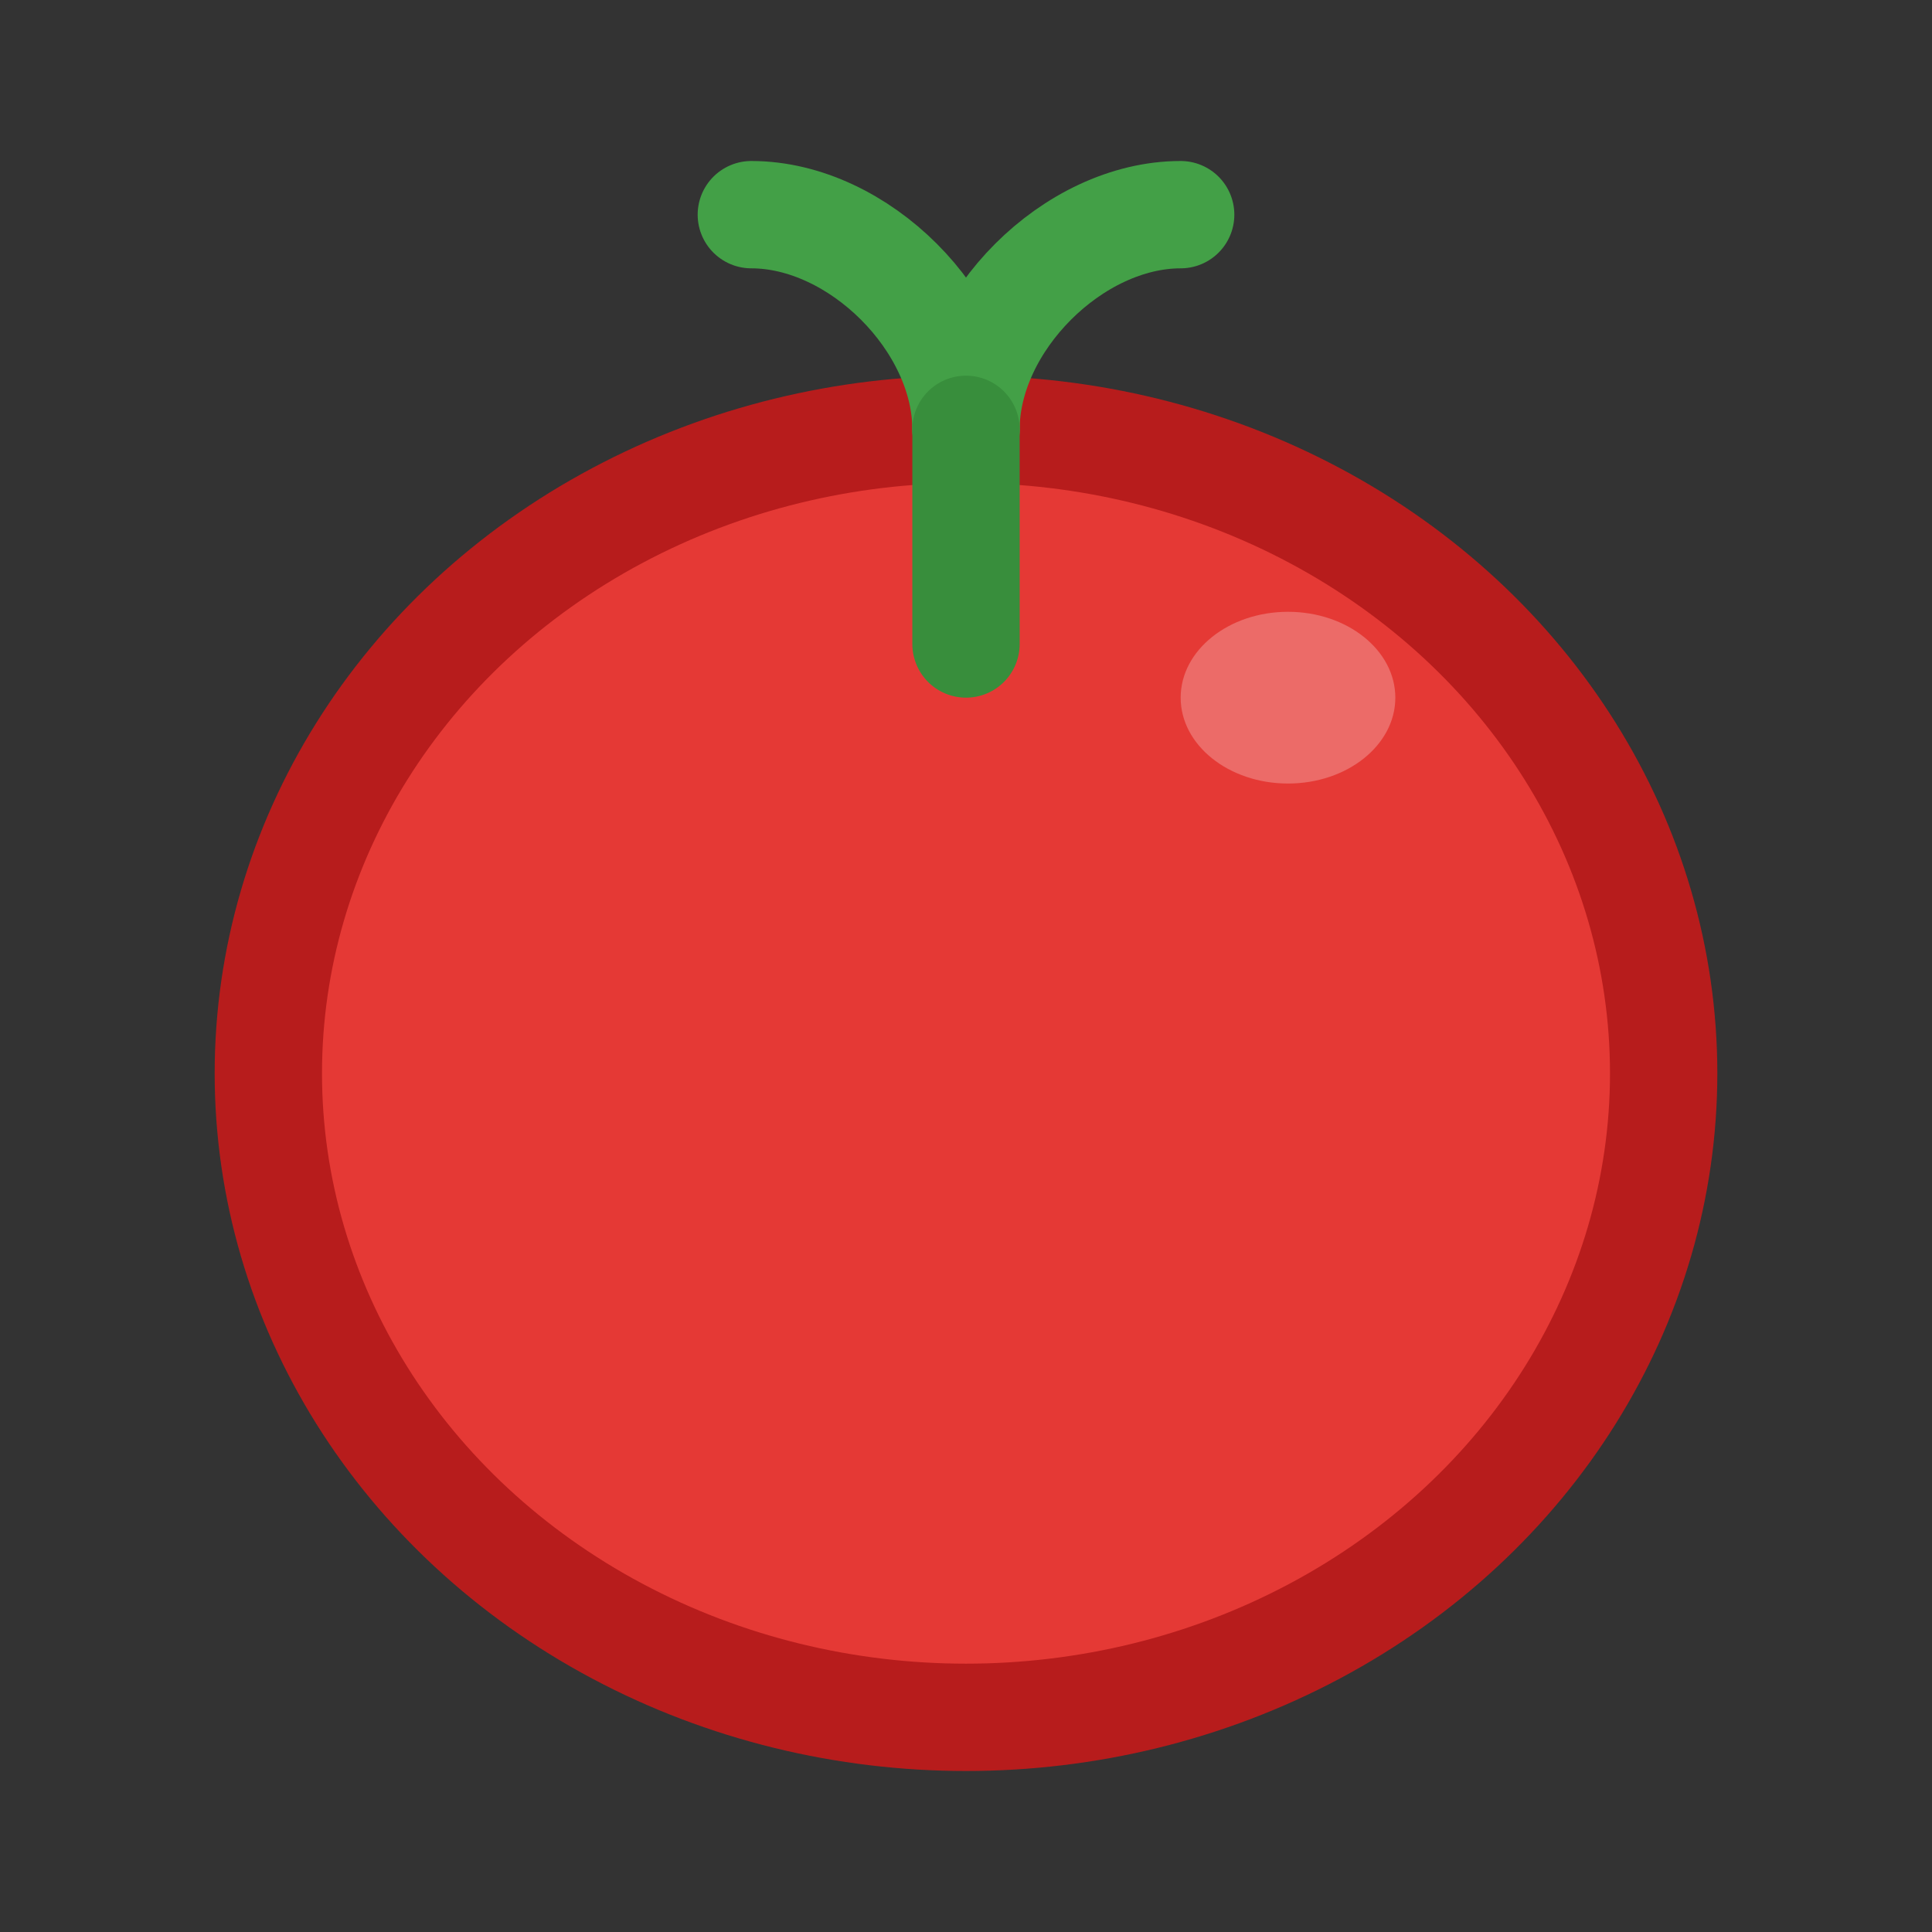
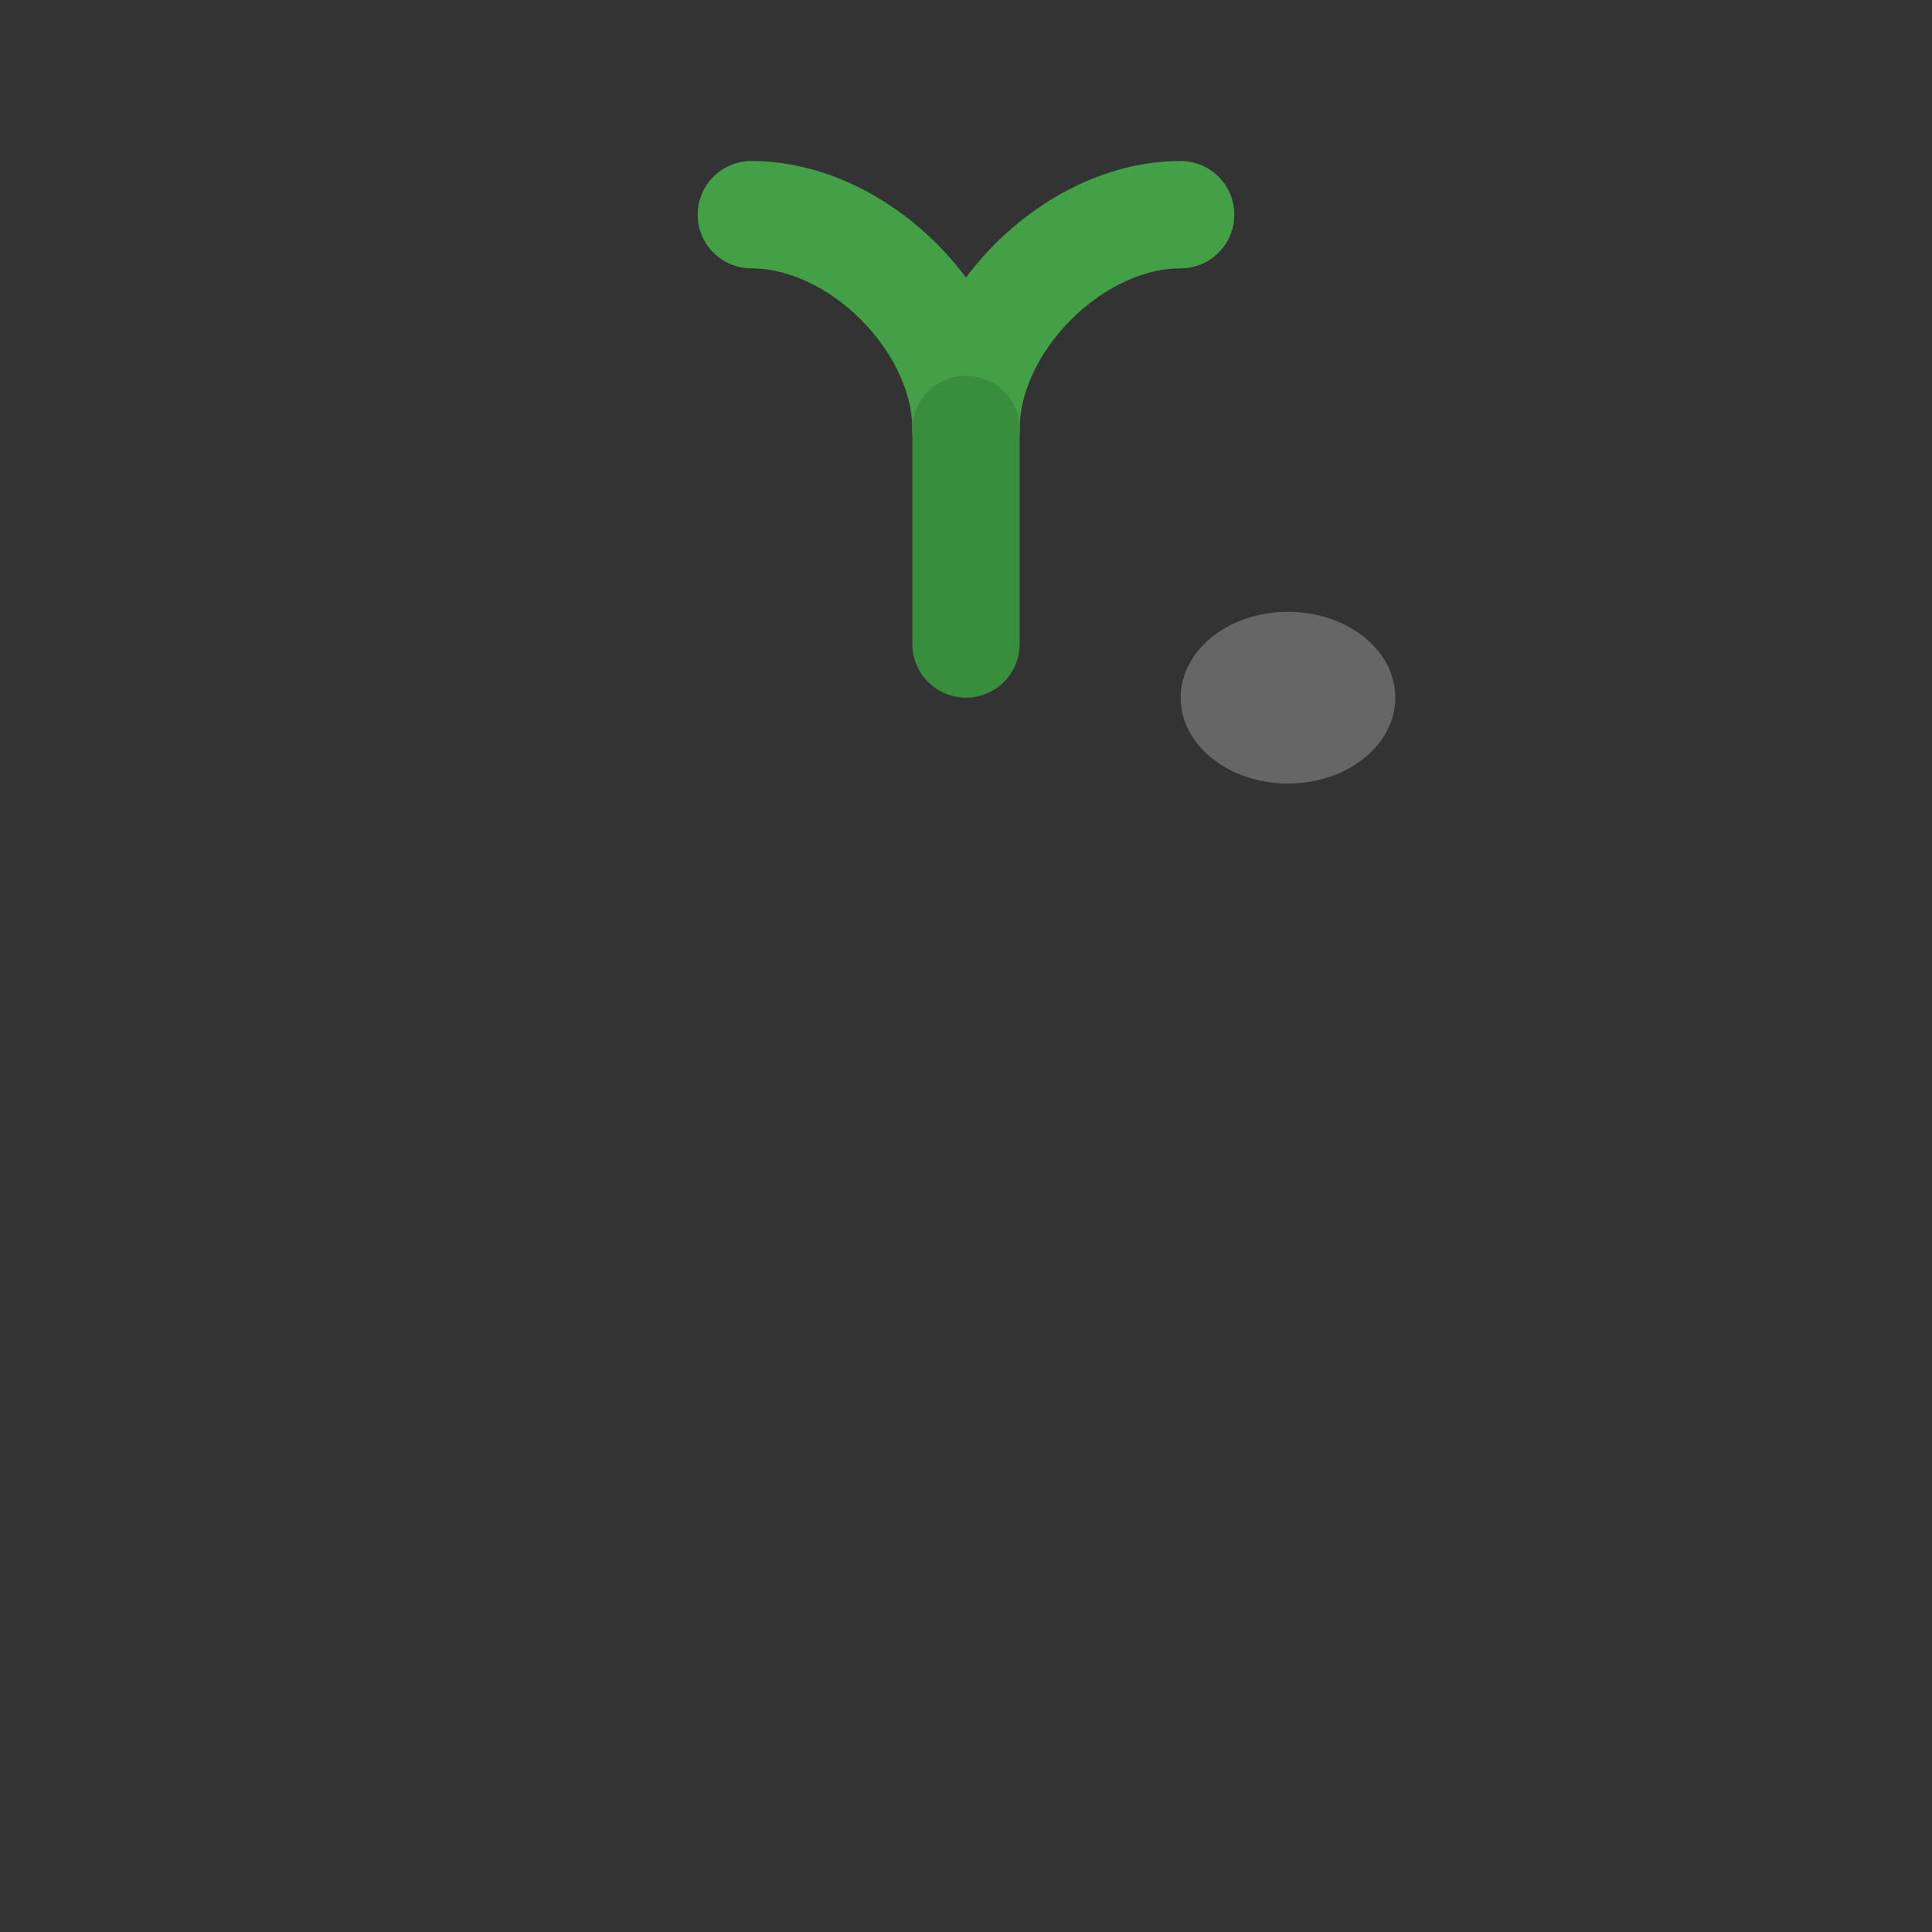
<svg xmlns="http://www.w3.org/2000/svg" width="180" height="180" viewBox="0 0 180 180" fill="none">
  <rect x="0" y="0" width="180" height="180" fill="#333333" stroke="none" />
-   <ellipse cx="90" cy="100" rx="65" ry="60" fill="#E53935" stroke="#B71C1C" stroke-width="10" />
  <ellipse cx="120" cy="65" rx="10" ry="8" fill="#fff" fill-opacity="0.25" />
  <path d="M90 40c0-10 10-20 20-20" stroke="#43A047" stroke-width="10" stroke-linecap="round" />
  <path d="M90 40c0-10-10-20-20-20" stroke="#43A047" stroke-width="10" stroke-linecap="round" />
  <path d="M90 40v20" stroke="#388E3C" stroke-width="10" stroke-linecap="round" />
</svg>